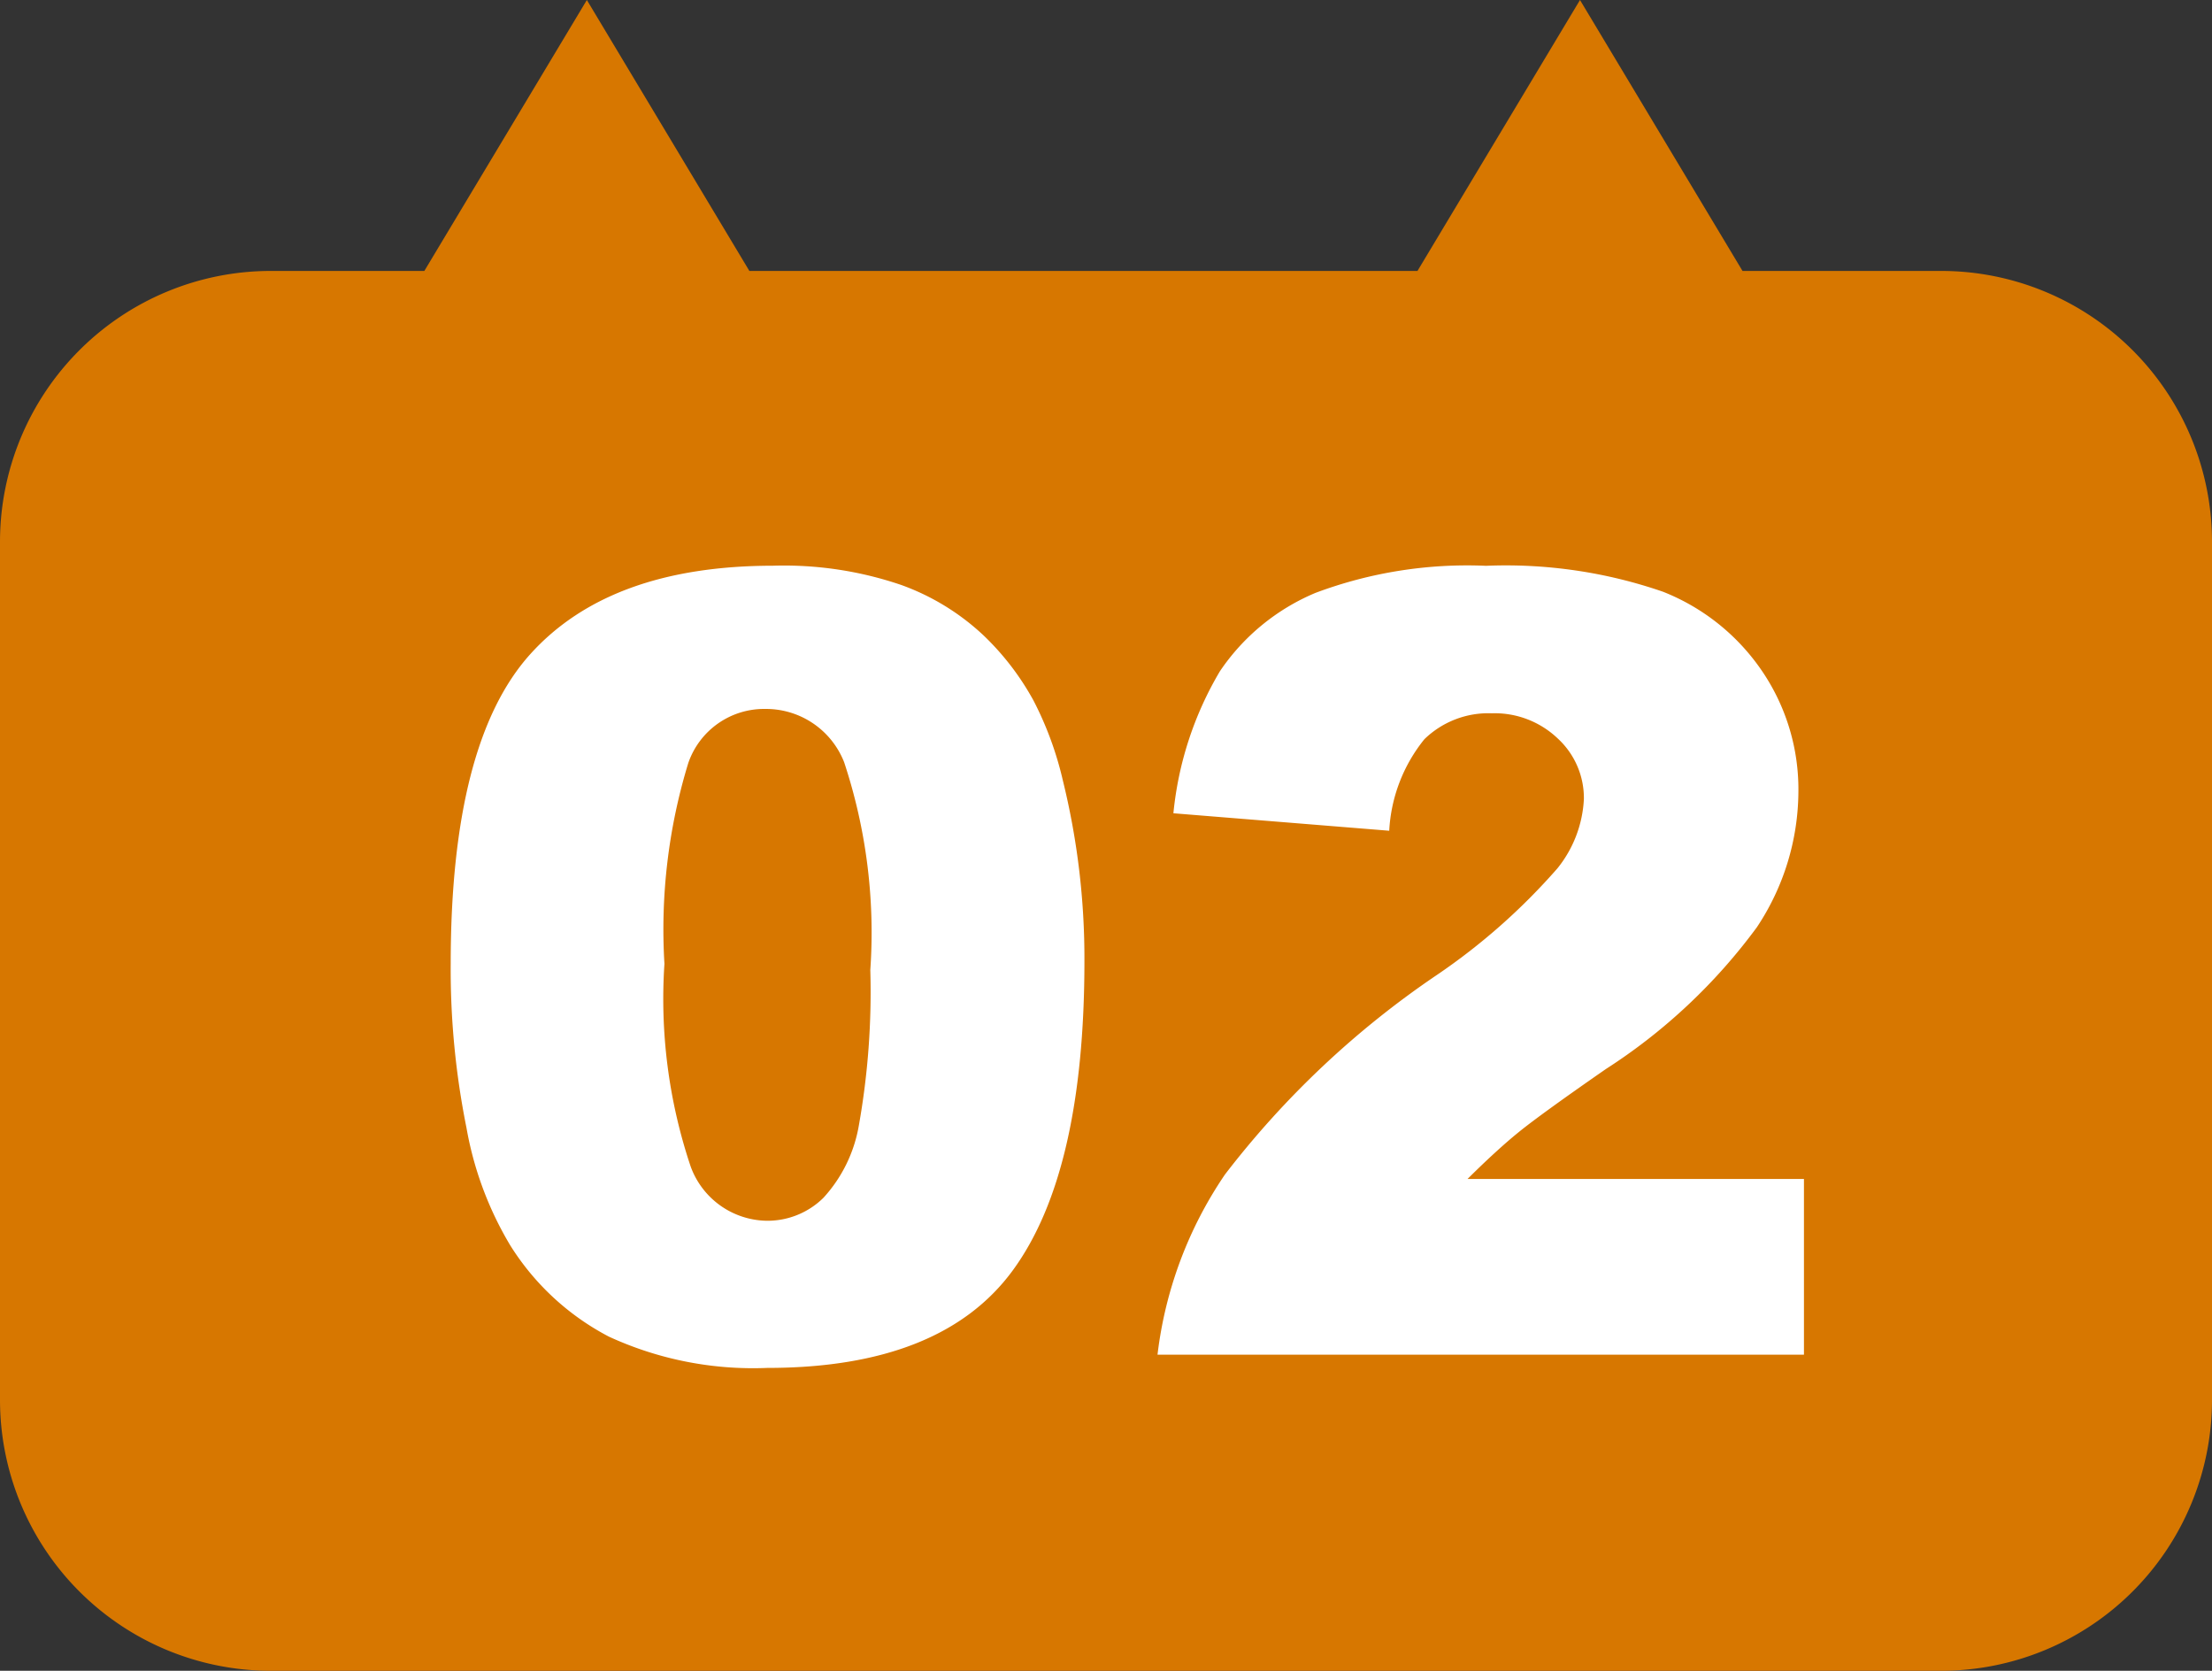
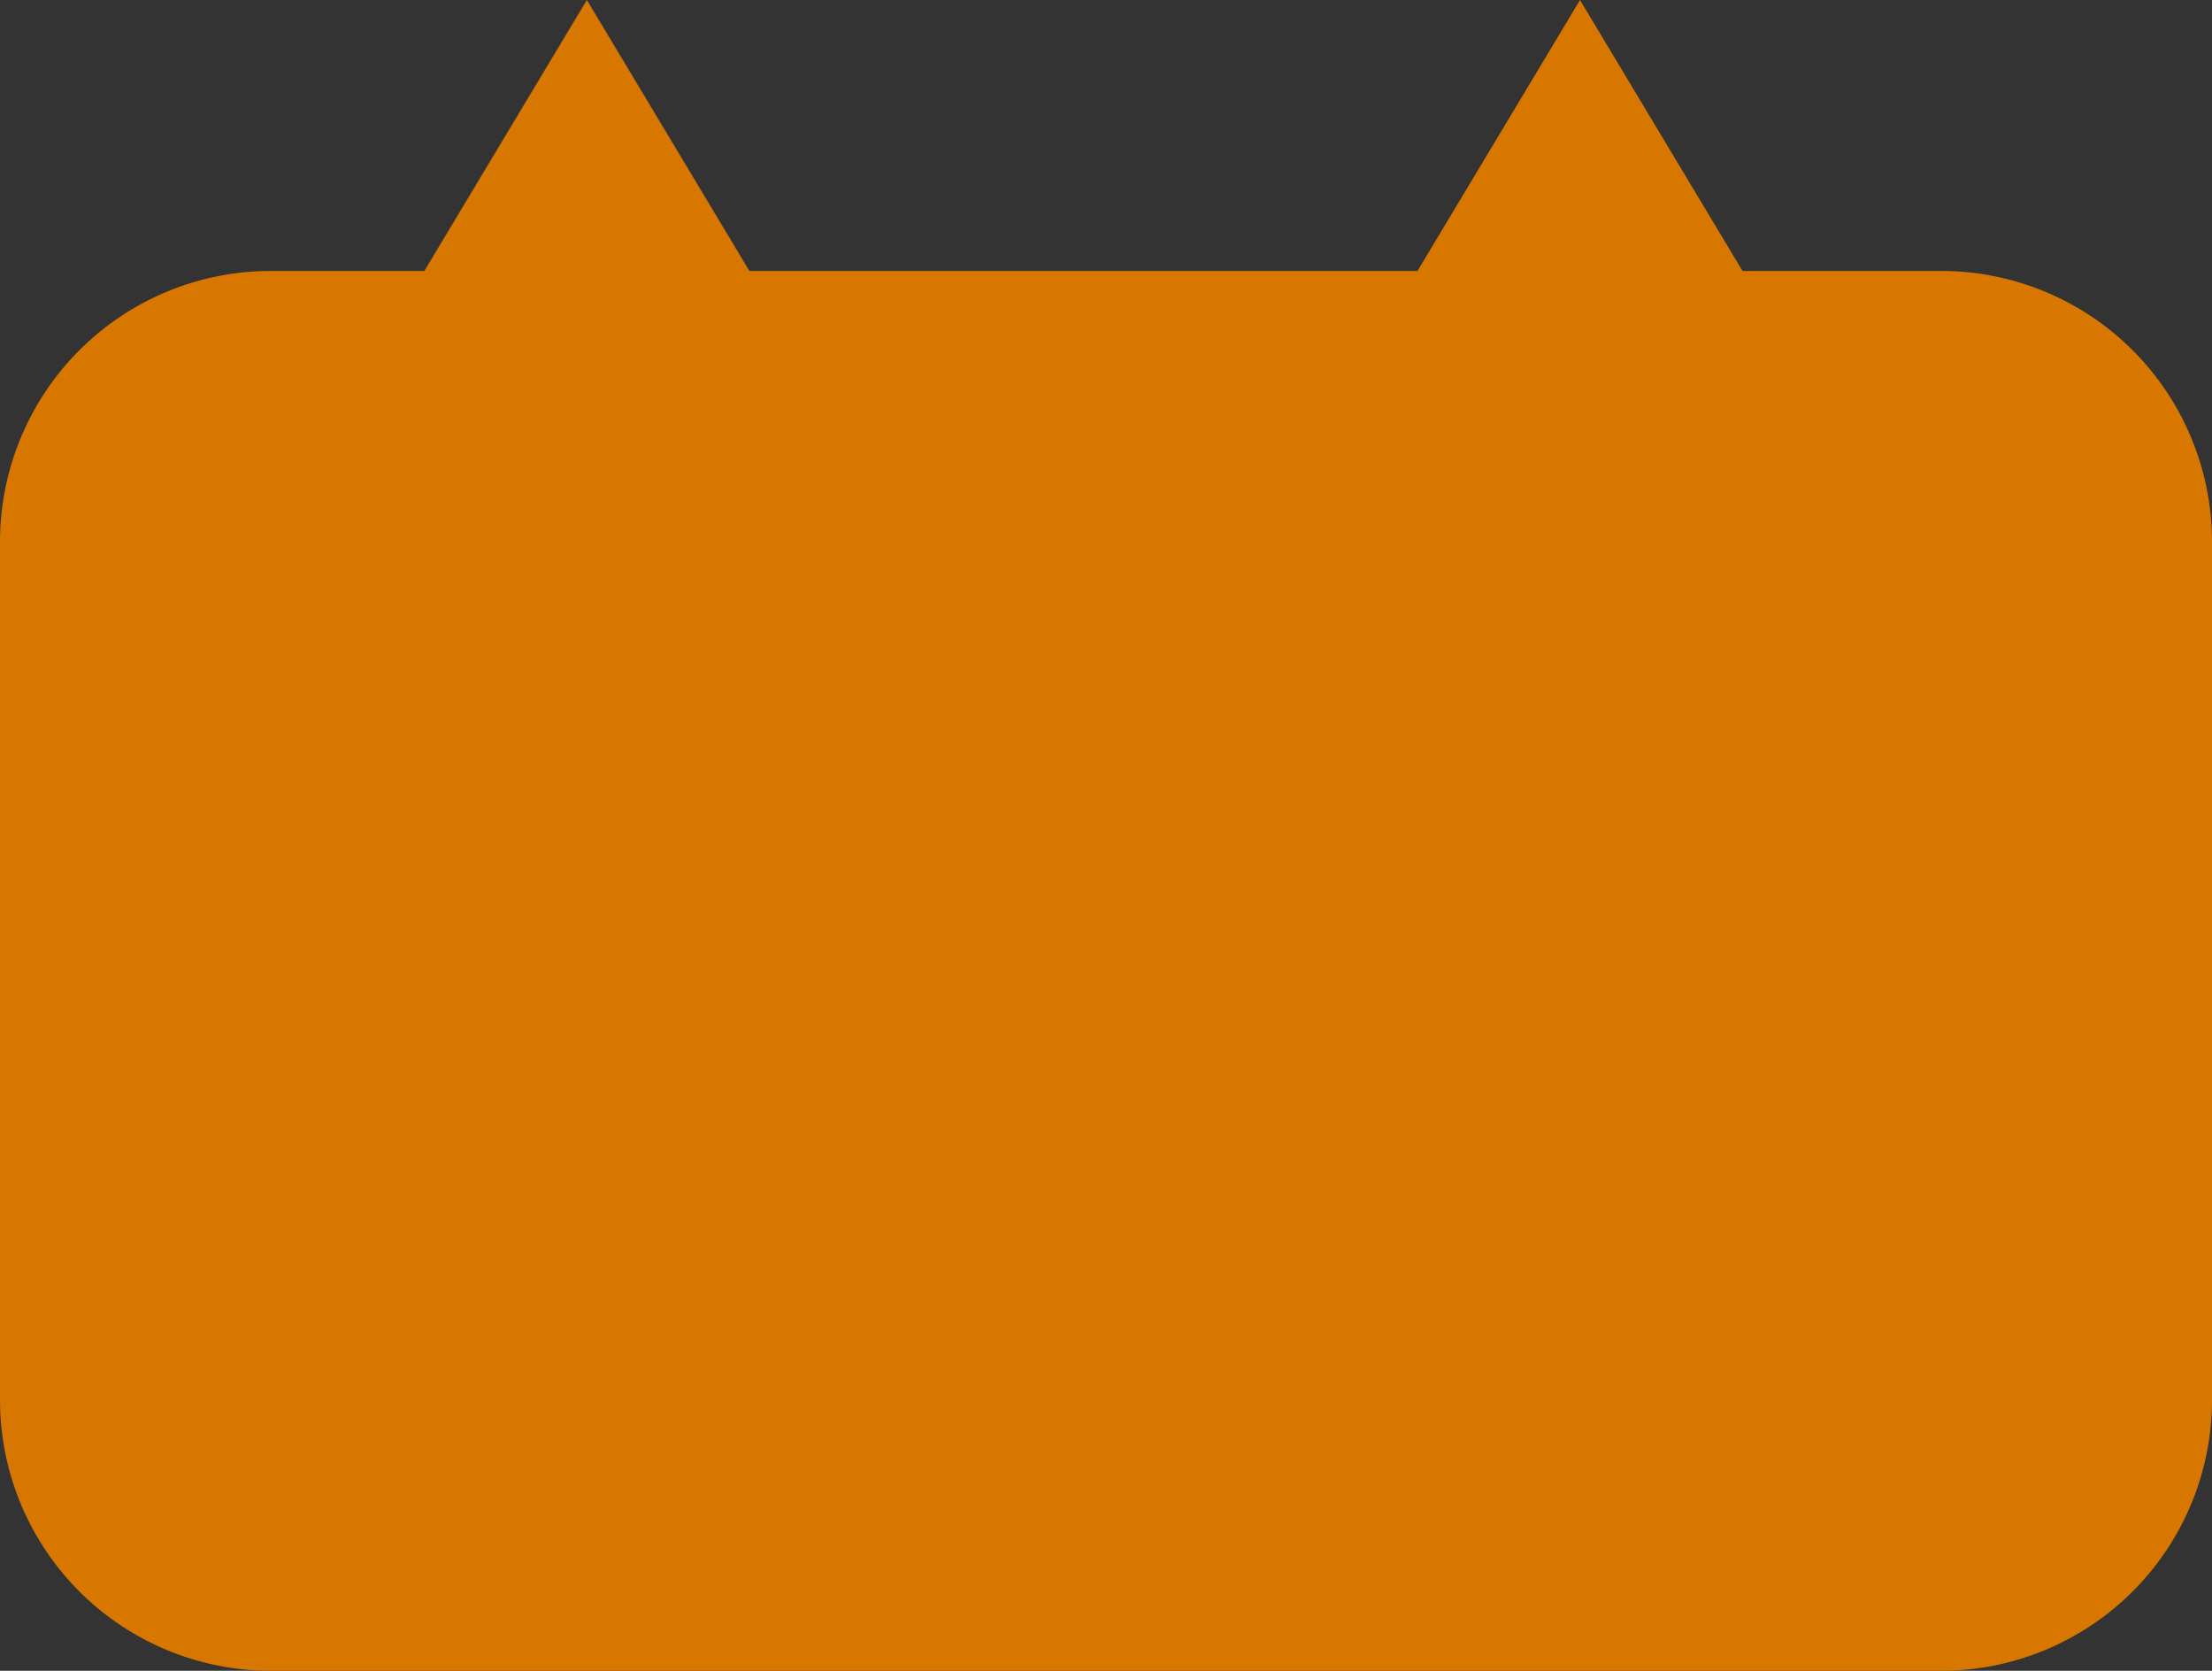
<svg xmlns="http://www.w3.org/2000/svg" width="49" height="37" viewBox="0 0 49 37">
  <rect x="0" y="0" width="49" height="37" fill="#333333" stroke="none" />
  <g id="flow-number-02" transform="translate(-284 -3957)">
    <path id="合体_157" data-name="合体 157" d="M-3706,256a6,6,0,0,1-6-6V231a6,6,0,0,1,6-6h3.4l3.6-6,3.6,6h14.8l3.6-6,3.6,6h4.4a6,6,0,0,1,6,6v19a6,6,0,0,1-6,6Z" transform="translate(3996 3738)" fill="#d77700" />
-     <path id="パス_559" data-name="パス 559" d="M.984-8.66q0-4.9,1.764-6.855t5.373-1.957a8.039,8.039,0,0,1,2.848.428,5.268,5.268,0,0,1,1.816,1.113,5.932,5.932,0,0,1,1.107,1.441,7.511,7.511,0,0,1,.65,1.764,16.465,16.465,0,0,1,.48,4.008q0,4.676-1.582,6.844T7.992.293A7.635,7.635,0,0,1,4.488-.4,5.673,5.673,0,0,1,2.3-2.426a7.637,7.637,0,0,1-.967-2.6A17.74,17.74,0,0,1,.984-8.66Zm4.734.012A11.657,11.657,0,0,0,6.3-4.166a1.822,1.822,0,0,0,1.682,1.2,1.762,1.762,0,0,0,1.26-.51,3.162,3.162,0,0,0,.785-1.611,16.874,16.874,0,0,0,.252-3.434,11.992,11.992,0,0,0-.58-4.6A1.858,1.858,0,0,0,7.957-14.3a1.775,1.775,0,0,0-1.711,1.2A12.589,12.589,0,0,0,5.719-8.648ZM30.961,0H16.641a8.968,8.968,0,0,1,1.494-3.99A20.127,20.127,0,0,1,22.816-8.4,13.934,13.934,0,0,0,25.5-10.77a2.651,2.651,0,0,0,.586-1.535,1.792,1.792,0,0,0-.58-1.342,2.023,2.023,0,0,0-1.459-.557,2.033,2.033,0,0,0-1.494.574,3.517,3.517,0,0,0-.779,2.027l-4.781-.387a7.612,7.612,0,0,1,1.031-3.146,4.786,4.786,0,0,1,2.115-1.734,9.572,9.572,0,0,1,3.779-.6,10.66,10.66,0,0,1,3.92.574,4.77,4.77,0,0,1,2.2,1.764,4.659,4.659,0,0,1,.8,2.666,5.46,5.46,0,0,1-.92,3,12.608,12.608,0,0,1-3.346,3.141q-1.441,1-1.928,1.395T23.508-3.891h7.453Z" transform="translate(293 3987)" fill="#fff" />
  </g>
</svg>